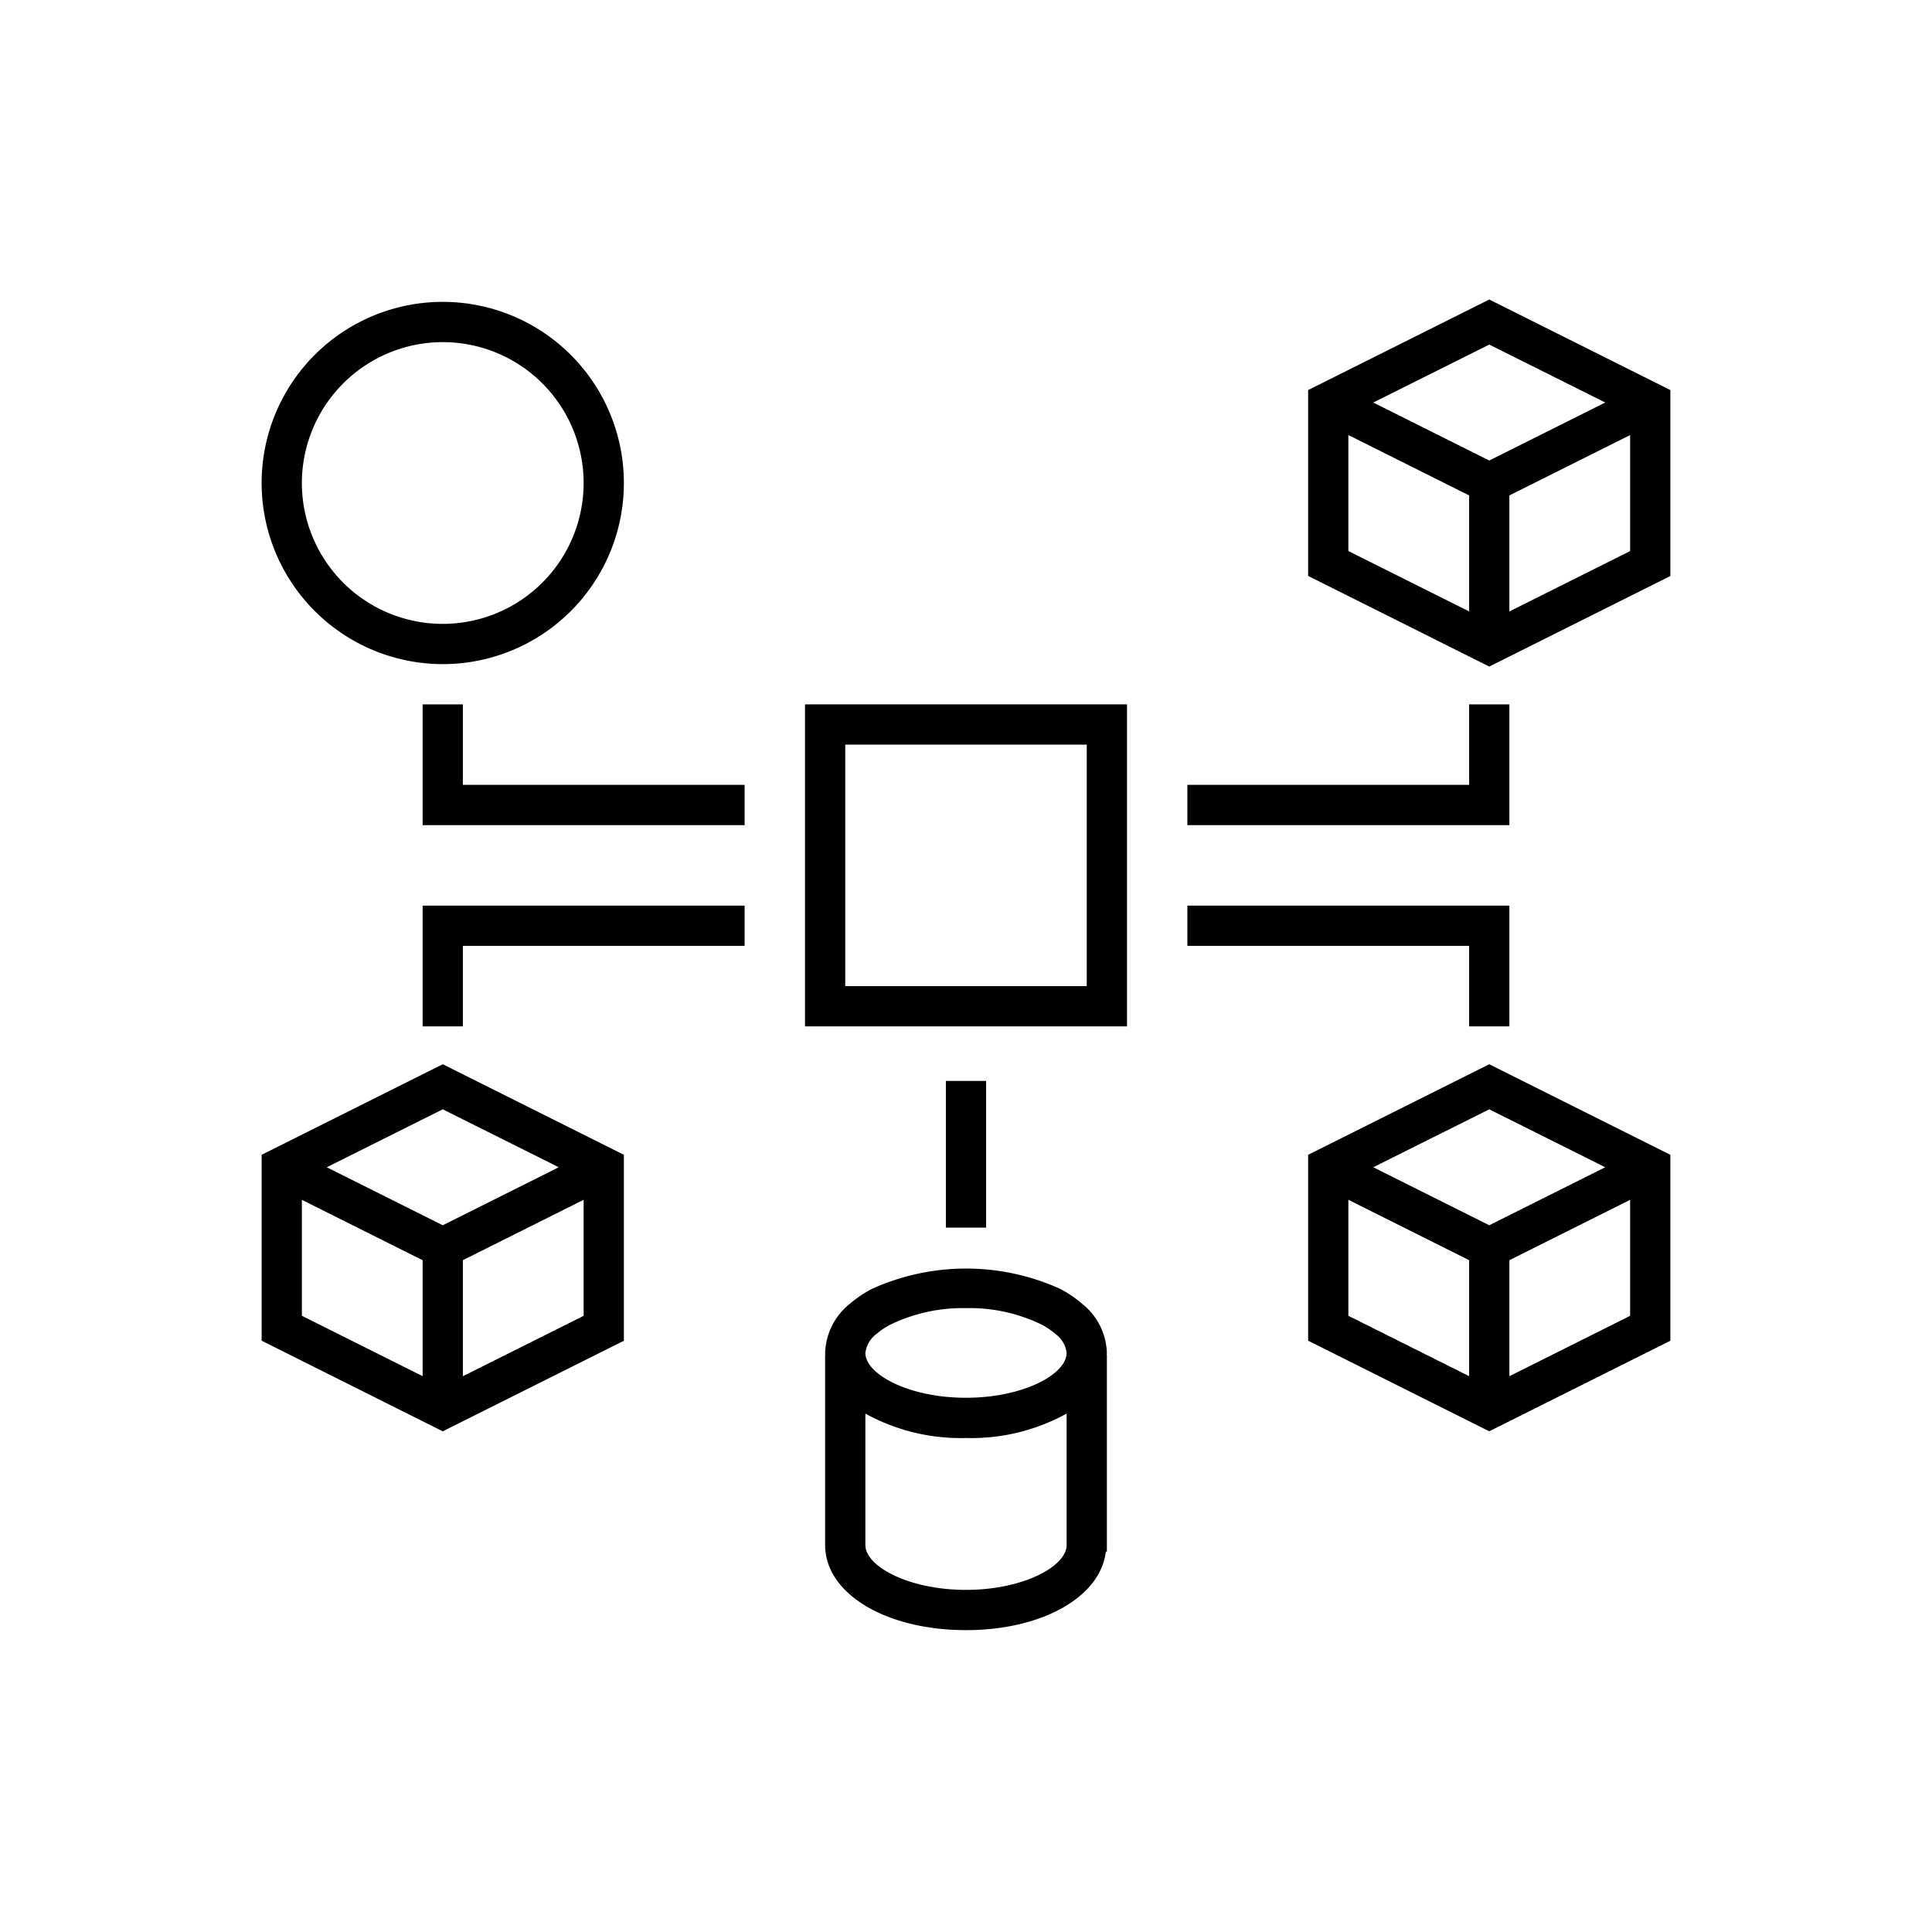
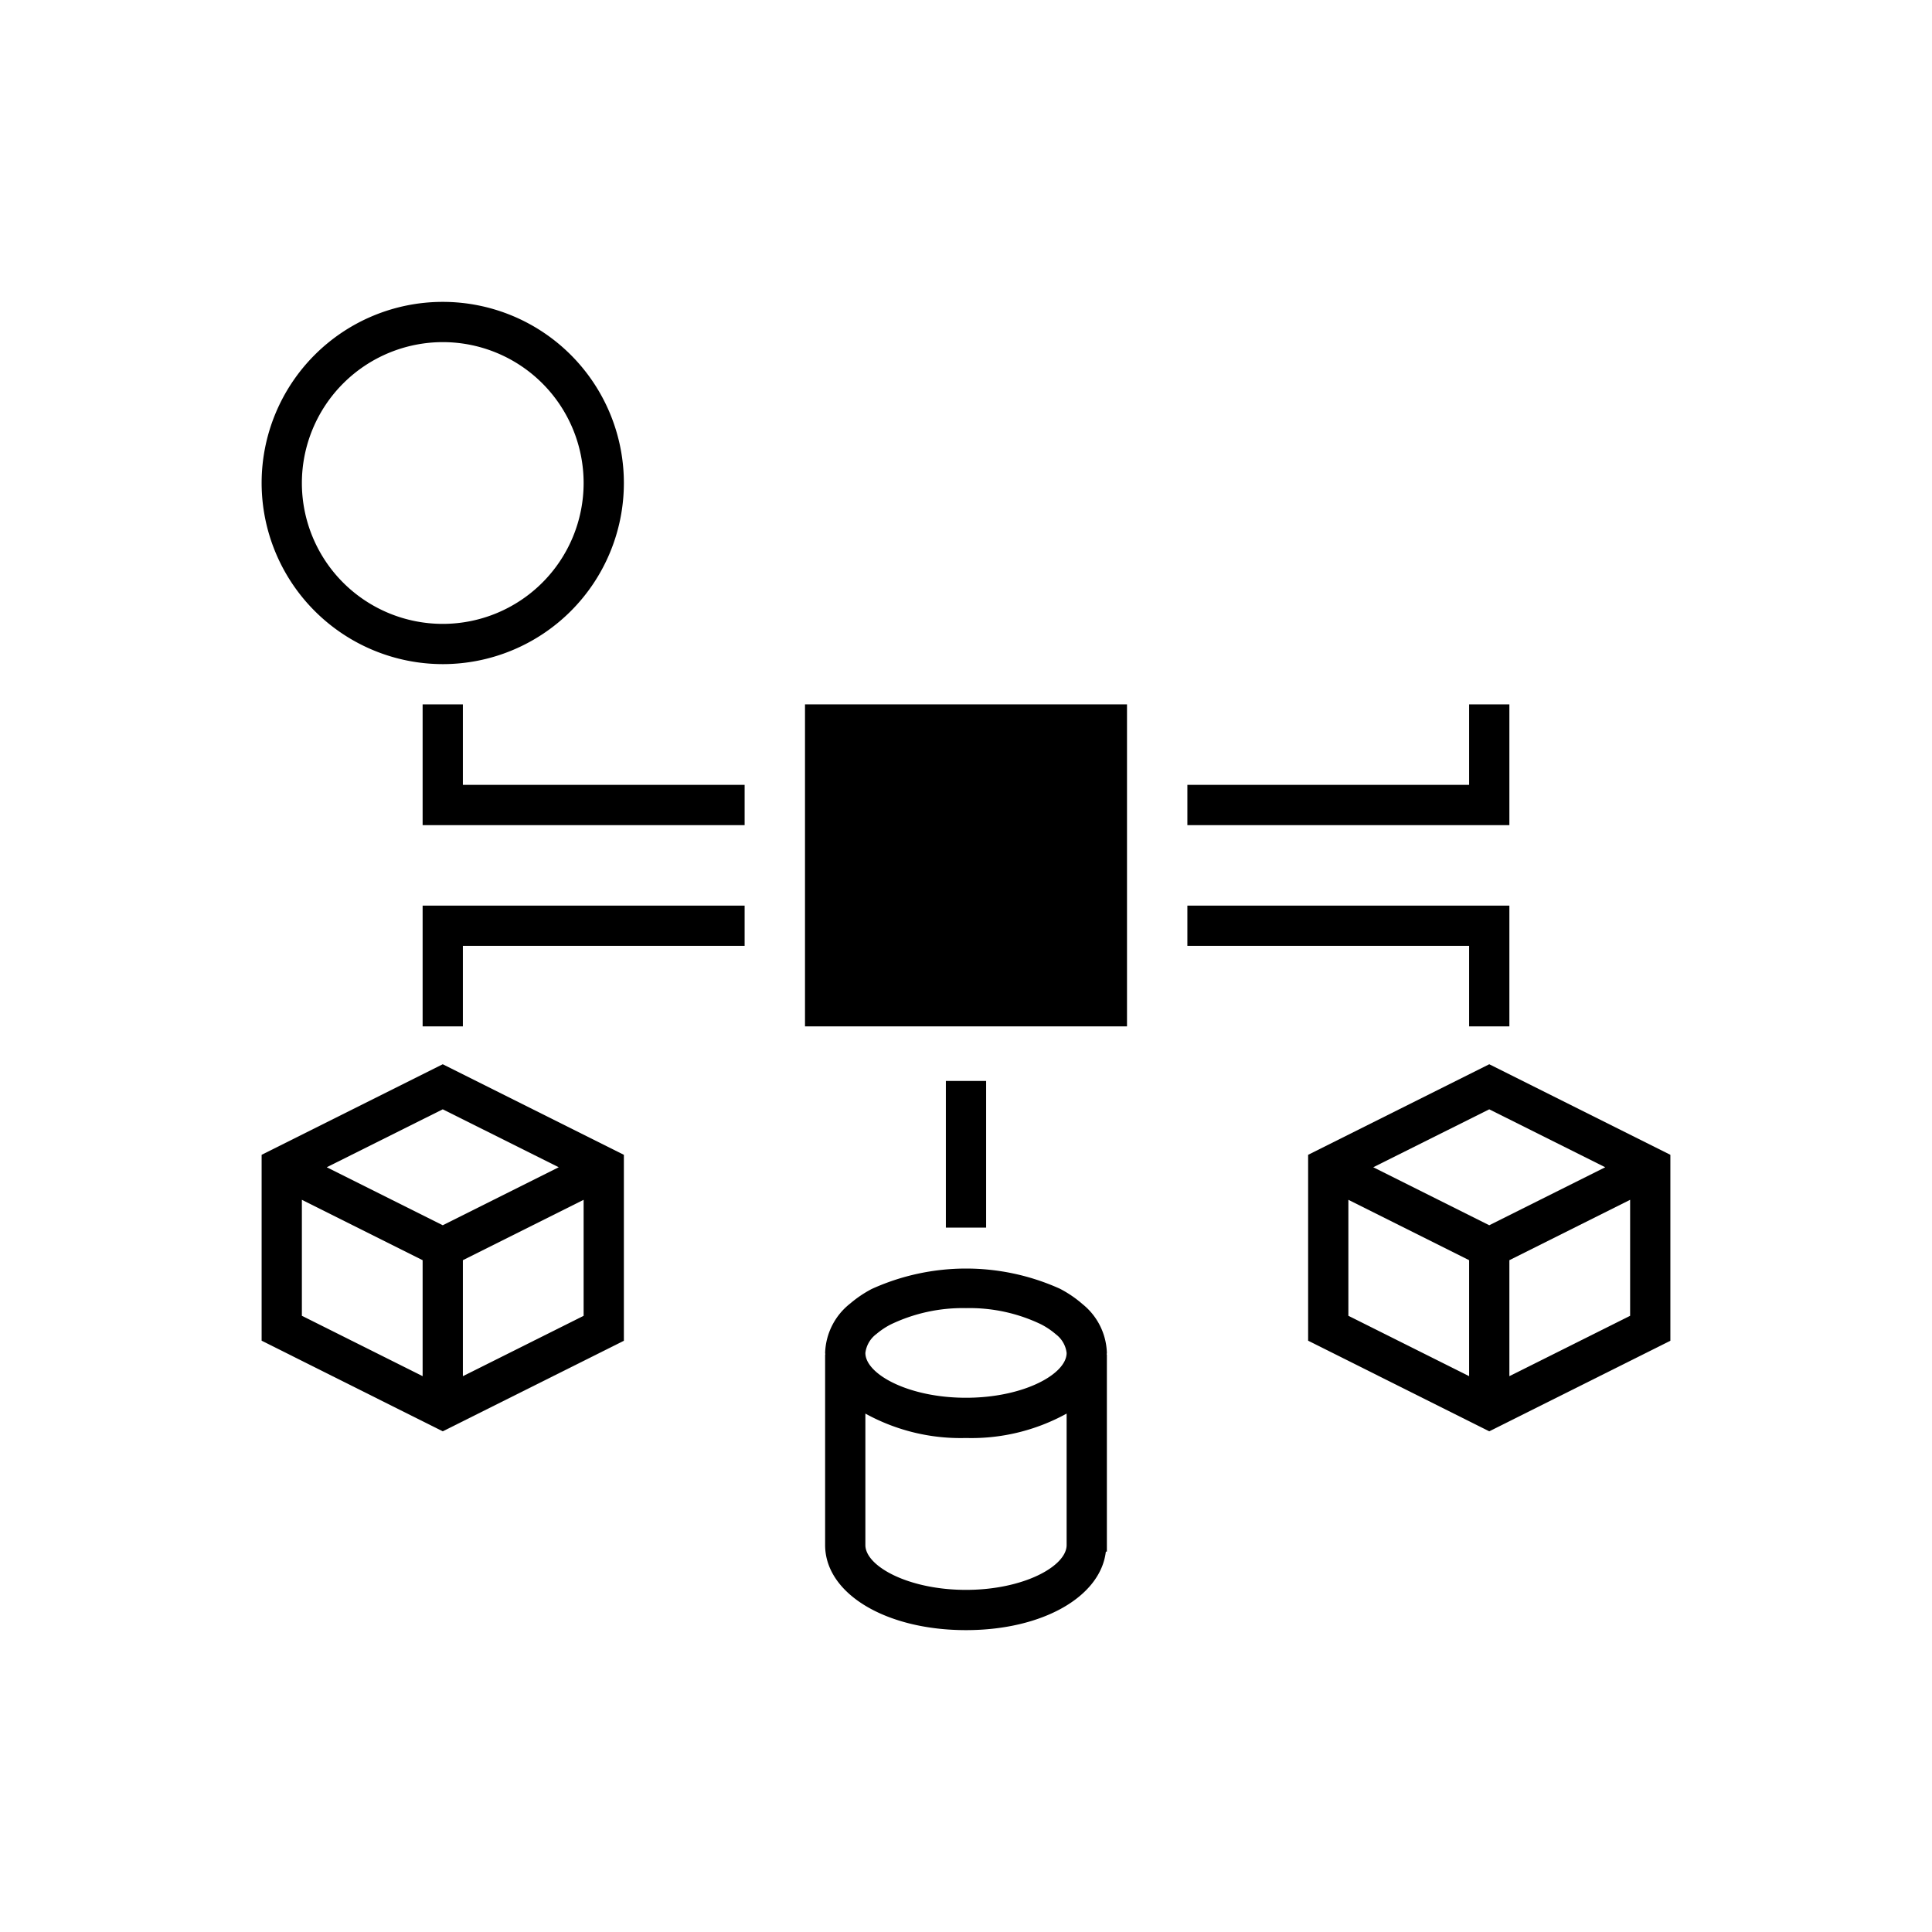
<svg xmlns="http://www.w3.org/2000/svg" width="144" height="144" viewBox="0 0 144 144">
  <defs>
    <style>
      .cls-1 {
        clip-path: url(#clip-path);
      }
    </style>
    <clipPath id="clip-path">
      <rect id="사각형_23954" data-name="사각형 23954" width="144" height="144" />
    </clipPath>
  </defs>
  <g id="그룹_37298" data-name="그룹 37298" transform="translate(5252 -7223.394)">
    <g id="그룹_37295" data-name="그룹 37295">
      <g id="m48-retrieval-augmented-generation" class="cls-1" transform="translate(-5252 7223.394)">
-         <path id="패스_46916" data-name="패스 46916" d="M20,41.5H44v-24H20Zm3-21H41v18H23Z" transform="translate(40 35)" />
+         <path id="패스_46916" data-name="패스 46916" d="M20,41.5H44v-24H20Zm3-21v18H23Z" transform="translate(40 35)" />
        <path id="패스_46917" data-name="패스 46917" d="M50.5,31.5h3v-9h-24v3h21Z" transform="translate(59 45)" />
        <path id="패스_46918" data-name="패스 46918" d="M10.5,31.5h3v-6h21v-3h-24Z" transform="translate(21 45)" />
        <path id="패스_46919" data-name="패스 46919" d="M39.7,34.18a8.527,8.527,0,0,0-1.706-1.162,17.014,17.014,0,0,0-14.024.022,8.679,8.679,0,0,0-1.6,1.082A4.869,4.869,0,0,0,20.5,37.806c0,.038.016.072.017.11H20.5v14.21c0,3.614,4.515,6.34,10.5,6.34,5.706,0,10.027-2.487,10.423-5.851H41.5v-14.7h-.017c0-.038.017-.072.017-.11A4.838,4.838,0,0,0,39.7,34.18ZM24.329,36.39a5.613,5.613,0,0,1,1.046-.7A12.4,12.4,0,0,1,31,34.466a12.3,12.3,0,0,1,5.594,1.207,5.673,5.673,0,0,1,1.112.75,2.043,2.043,0,0,1,.794,1.383c0,1.578-3.208,3.341-7.5,3.341s-7.5-1.764-7.5-3.341A2.075,2.075,0,0,1,24.329,36.39ZM38.5,52.126c0,1.576-3.208,3.34-7.5,3.34s-7.5-1.764-7.5-3.34v-9.8a14.691,14.691,0,0,0,7.5,1.82,14.692,14.692,0,0,0,7.5-1.82Z" transform="translate(41 63.034)" />
        <path id="패스_46920" data-name="패스 46920" d="M26.5,26.855h-3V37.789h3Z" transform="translate(47 53.711)" />
        <path id="패스_46921" data-name="패스 46921" d="M53.5,17.5h-3v6h-21v3h24Z" transform="translate(59 35)" />
        <path id="패스_46922" data-name="패스 46922" d="M13.5,17.5h-3v9h24v-3h-21Z" transform="translate(21 35)" />
        <path id="패스_46923" data-name="패스 46923" d="M20,34.5A13.5,13.5,0,1,0,6.5,21,13.515,13.515,0,0,0,20,34.5Zm0-24A10.5,10.5,0,1,1,9.5,21,10.513,10.513,0,0,1,20,10.5Z" transform="translate(13 15)" />
-         <path id="패스_46924" data-name="패스 46924" d="M46,7.441l-13.5,6.75V28.045L46,34.8l13.5-6.75V14.191Zm8.645,7.677L46,19.441l-8.645-4.323L46,10.8ZM35.5,17.545l9,4.5v8.645l-9-4.5Zm12,13.145V22.045l9-4.5v8.645Z" transform="translate(65 14.882)" />
        <path id="패스_46925" data-name="패스 46925" d="M32.5,33.191V47.046L46,53.8l13.5-6.75V33.191L46,26.441Zm22.145.927L46,38.441l-8.645-4.323L46,29.8ZM35.5,36.545l9,4.5v8.645l-9-4.5Zm12,13.145V41.045l9-4.5v8.645Z" transform="translate(65 52.882)" />
        <path id="패스_46926" data-name="패스 46926" d="M6.5,33.191V47.046L20,53.8l13.5-6.75V33.191L20,26.441Zm22.145.927L20,38.441l-8.646-4.323L20,29.8ZM9.5,36.545l9,4.5v8.645l-9-4.5Zm12,13.145V41.045l9-4.5v8.645Z" transform="translate(13 52.882)" />
      </g>
    </g>
  </g>
</svg>